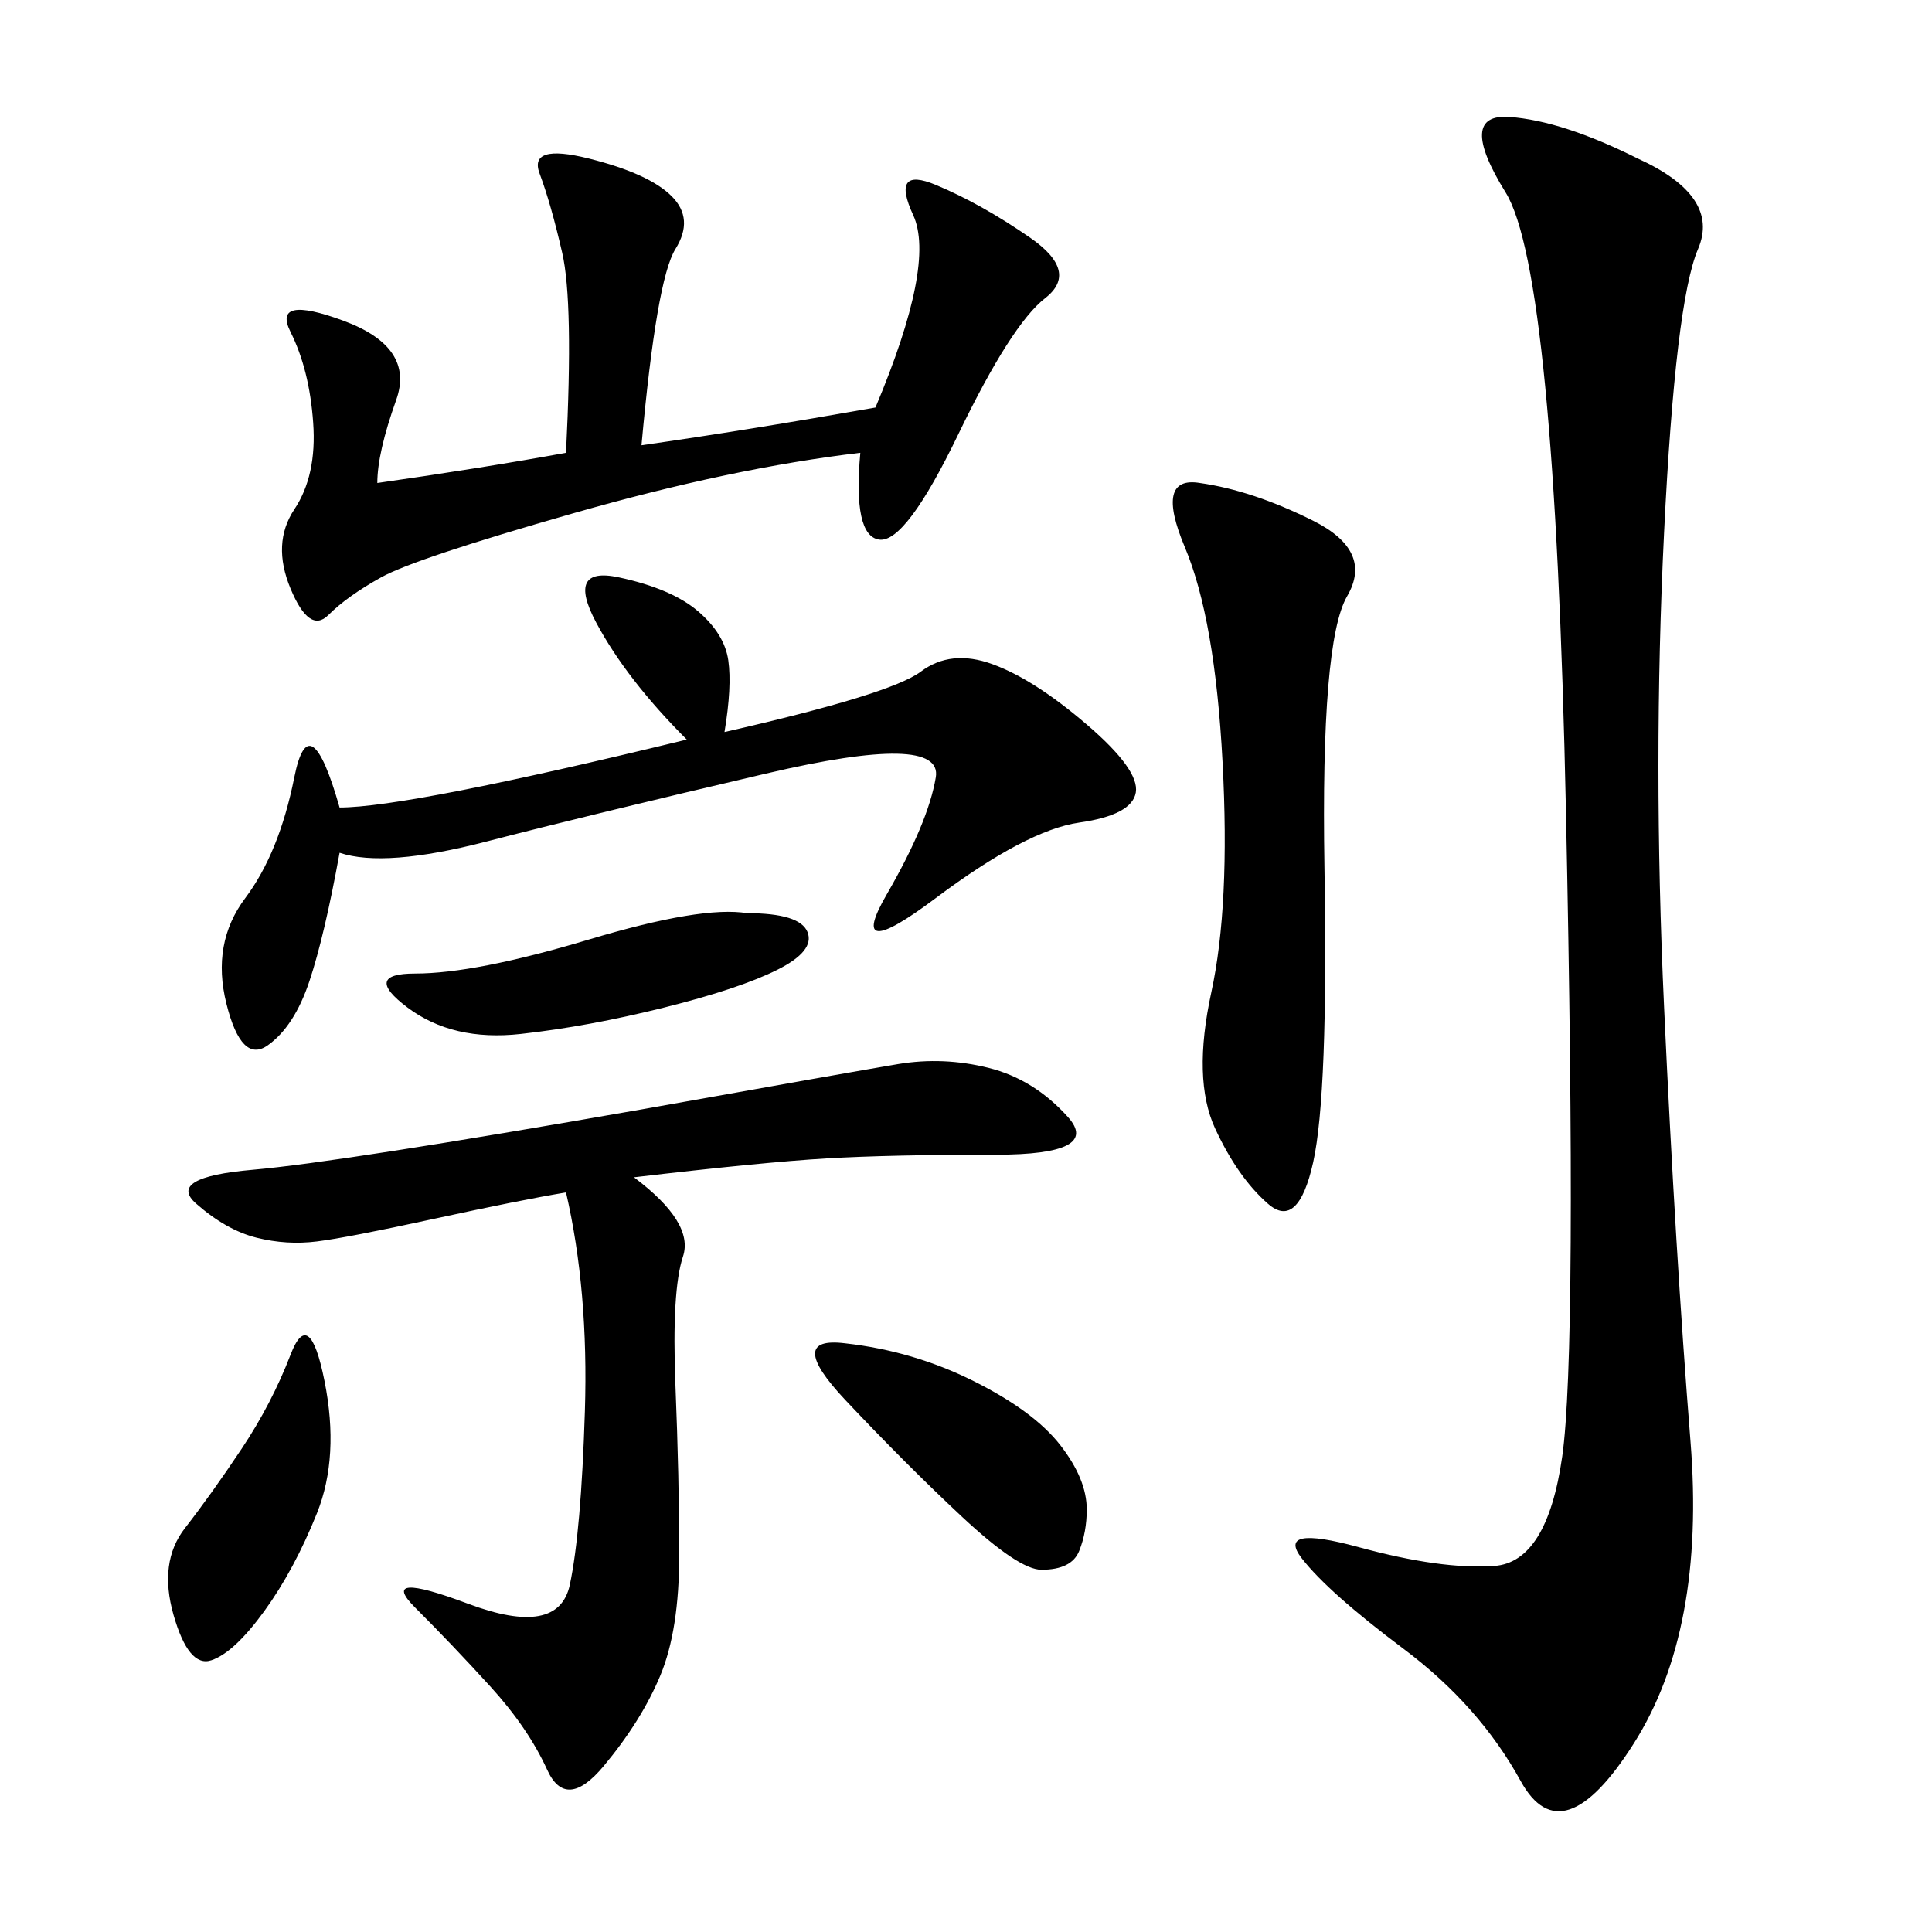
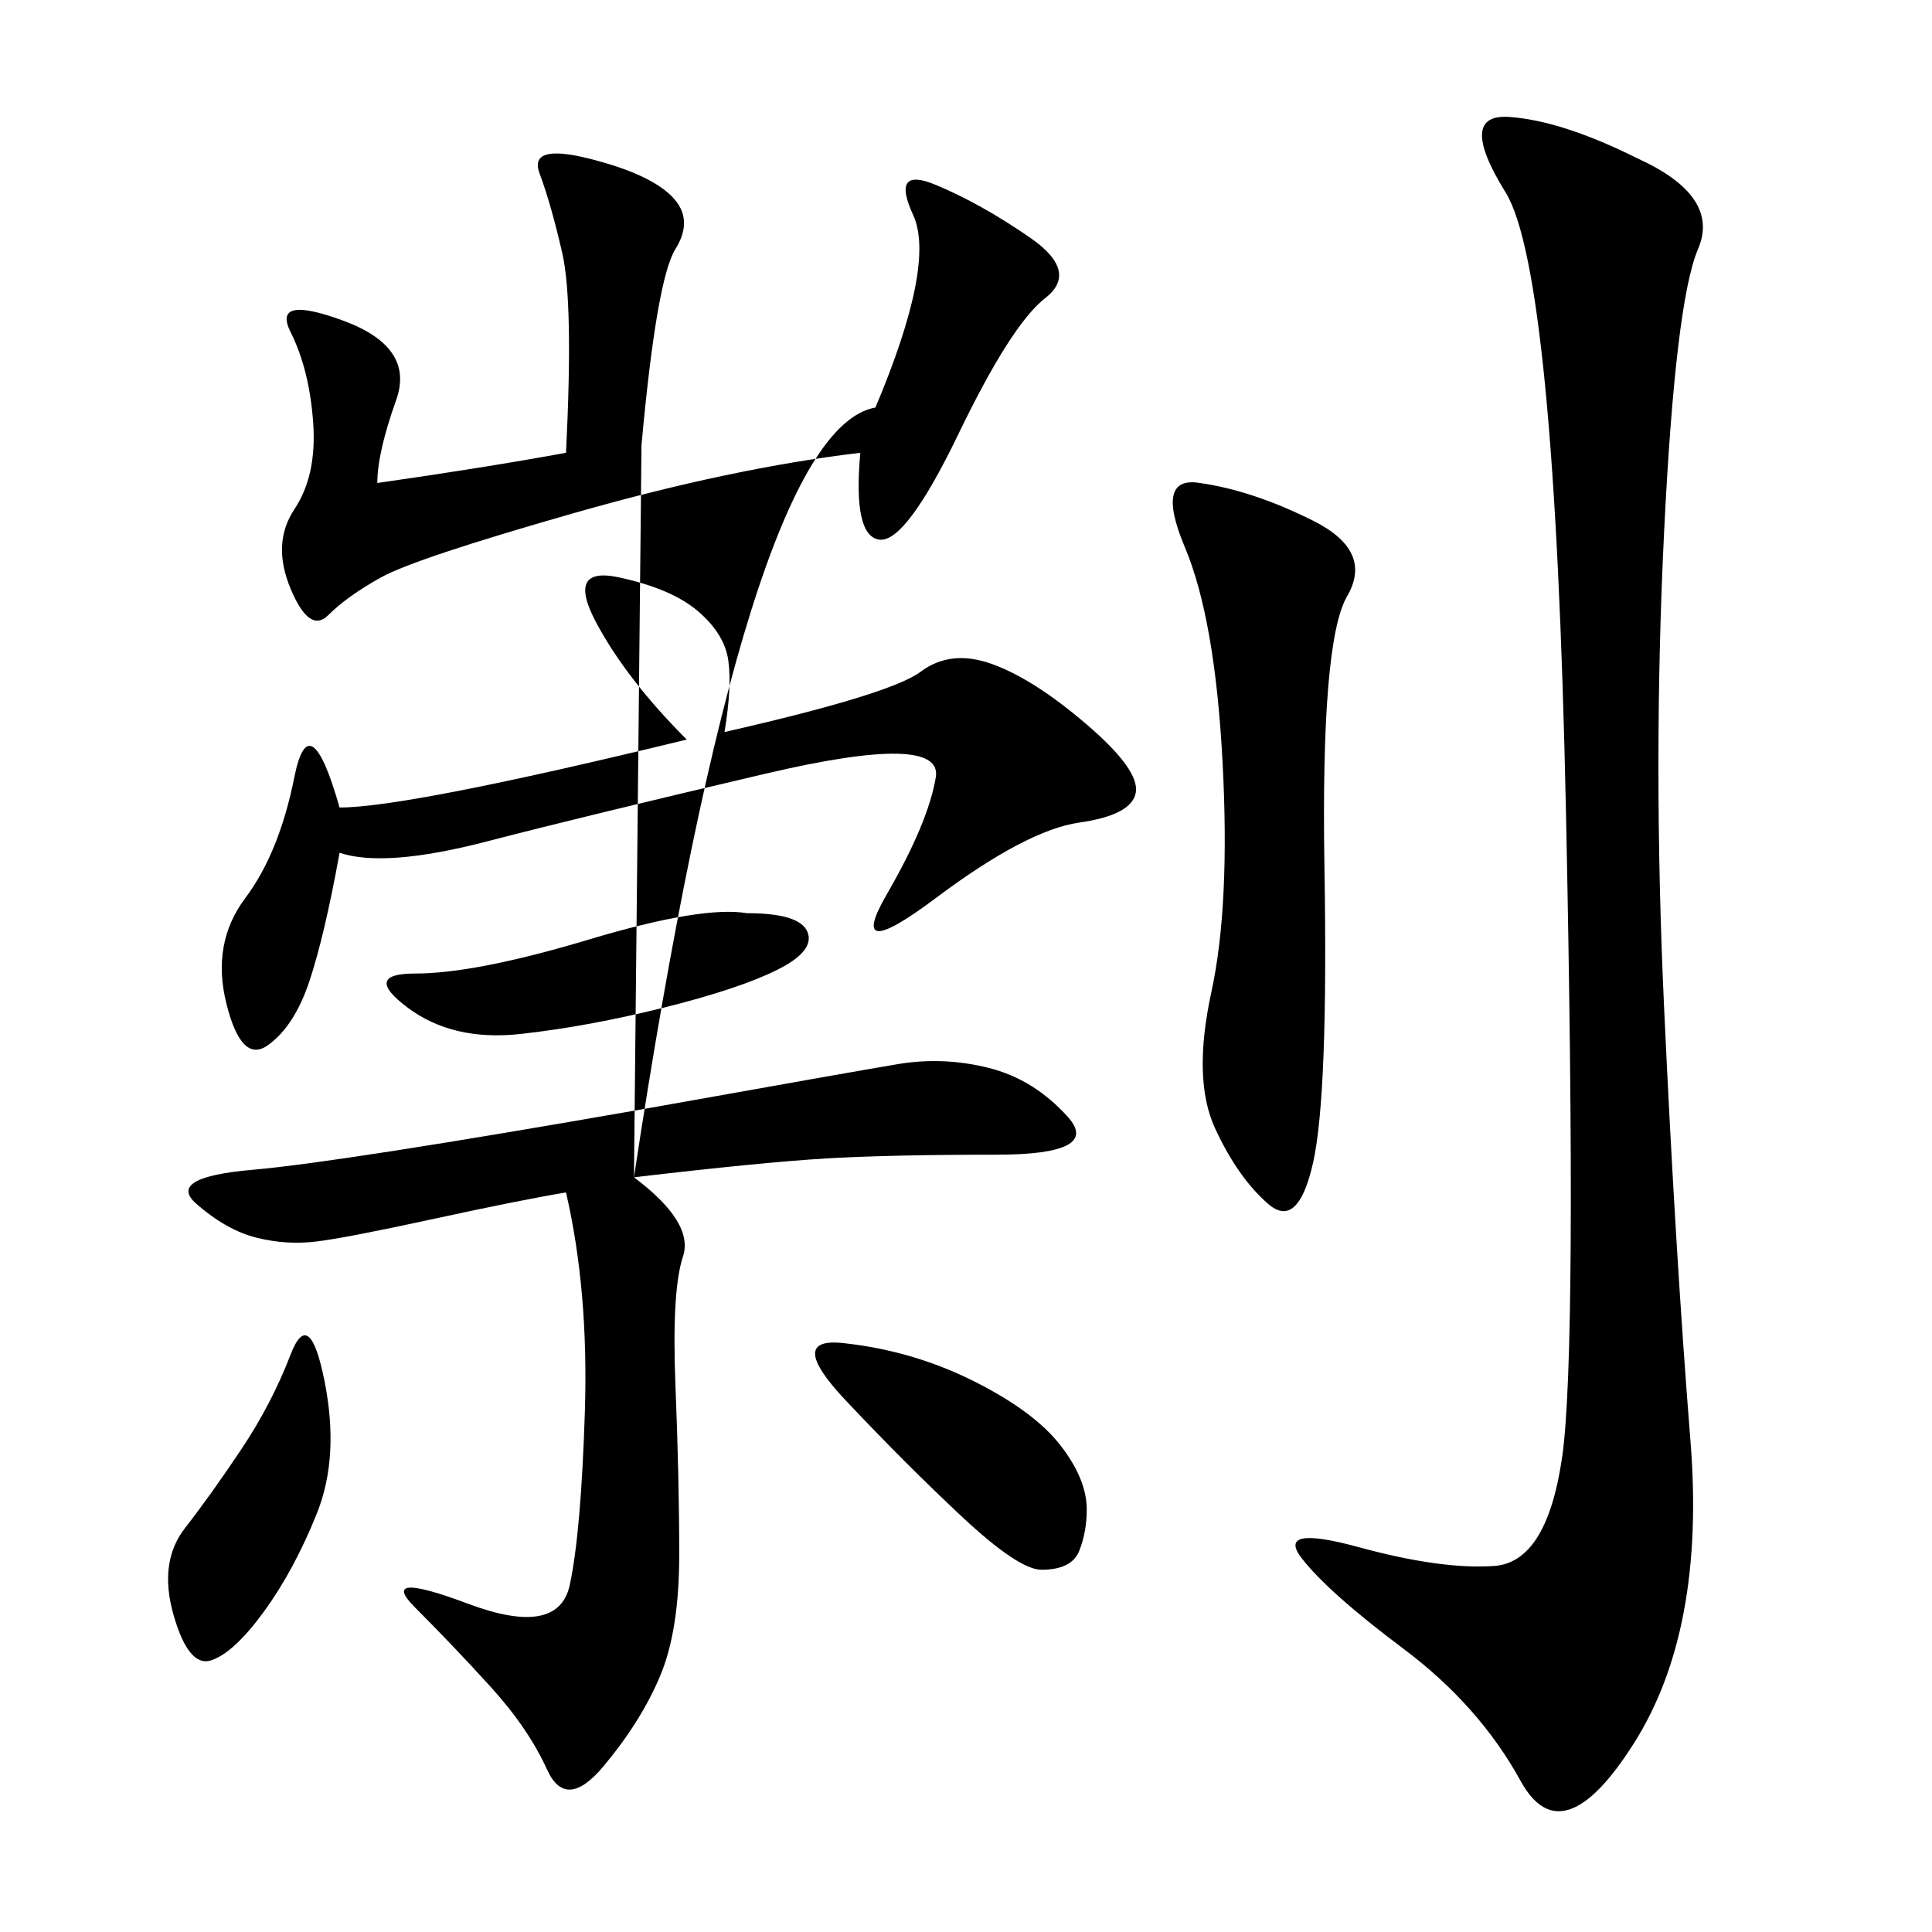
<svg xmlns="http://www.w3.org/2000/svg" width="300" height="300">
-   <path d="M254.30 24.61Q267.19 30.47 263.67 38.67Q260.16 46.88 258.40 82.62Q256.64 118.36 258.40 156.45Q260.16 194.53 262.50 223.83Q264.84 253.13 253.71 270.70Q242.58 288.28 236.13 276.56Q229.69 264.84 217.97 256.05Q206.25 247.27 202.15 241.99Q198.05 236.72 210.94 240.23Q223.83 243.75 232.03 243.16Q240.23 242.58 242.58 226.17Q244.92 209.77 243.16 125.98Q241.41 42.19 233.79 29.88Q226.17 17.58 234.38 18.16Q242.58 18.75 254.30 24.61L254.30 24.61ZM98.44 182.81Q107.81 189.84 106.05 195.12Q104.30 200.39 104.88 215.04Q105.47 229.69 105.47 241.41L105.47 241.41Q105.47 253.13 102.54 260.16Q99.61 267.19 93.75 274.22Q87.89 281.25 84.96 274.80Q82.03 268.36 76.17 261.91Q70.31 255.47 64.45 249.61Q58.59 243.75 72.66 249.02Q86.72 254.30 88.48 246.09Q90.23 237.89 90.82 219.14Q91.41 200.39 87.89 185.16L87.89 185.16Q80.86 186.33 67.38 189.26Q53.91 192.19 49.22 192.77Q44.53 193.36 39.84 192.19Q35.16 191.02 30.47 186.91Q25.78 182.81 39.26 181.64Q52.73 180.47 99.61 172.27L99.61 172.27Q132.42 166.41 139.45 165.23Q146.48 164.06 153.52 165.82Q160.55 167.58 165.82 173.44Q171.09 179.30 154.69 179.30L154.69 179.30Q138.28 179.30 128.32 179.88Q118.36 180.47 98.44 182.81L98.44 182.81ZM99.61 69.14Q116.02 66.80 135.94 63.28L135.94 63.28Q145.31 41.02 141.80 33.40Q138.28 25.78 145.31 28.71Q152.34 31.64 159.96 36.91Q167.58 42.19 162.30 46.29Q157.03 50.39 148.83 67.38Q140.63 84.38 136.52 83.79Q132.42 83.20 133.59 70.31L133.59 70.31Q113.67 72.66 89.06 79.69Q64.45 86.72 59.18 89.65Q53.91 92.58 50.98 95.51Q48.05 98.44 45.12 91.41Q42.19 84.38 45.70 79.10Q49.22 73.83 48.63 65.63Q48.05 57.42 45.12 51.56Q42.19 45.70 53.32 49.80Q64.45 53.91 61.52 62.11Q58.59 70.31 58.59 75L58.59 75Q75 72.66 87.89 70.31L87.89 70.31Q89.06 46.88 87.30 39.26Q85.55 31.64 83.79 26.95Q82.03 22.27 91.41 24.61Q100.78 26.95 104.30 30.47Q107.81 33.98 104.88 38.67Q101.95 43.36 99.61 69.14L99.61 69.14ZM112.50 113.67Q138.28 107.81 142.97 104.30Q147.66 100.78 154.10 103.13Q160.55 105.47 168.75 112.50Q176.95 119.53 176.37 123.05Q175.78 126.56 167.58 127.73Q159.38 128.91 145.31 139.45Q131.25 150 137.70 138.87Q144.14 127.73 145.31 120.70Q146.48 113.67 118.95 120.12Q91.41 126.56 75.59 130.66Q59.77 134.77 52.73 132.42L52.73 132.42Q50.39 145.31 48.05 152.34Q45.70 159.38 41.60 162.30Q37.50 165.23 35.16 155.86Q32.81 146.48 38.09 139.45Q43.36 132.42 45.70 120.70Q48.05 108.98 52.73 125.39L52.73 125.39Q63.28 125.39 106.64 114.84L106.64 114.84Q97.27 105.47 92.58 96.68Q87.89 87.89 96.09 89.65Q104.30 91.41 108.40 94.92Q112.50 98.44 113.09 102.54Q113.67 106.64 112.50 113.67L112.50 113.67ZM186.33 75Q194.53 76.17 203.91 80.86Q213.28 85.55 209.18 92.58Q205.08 99.61 205.66 134.77Q206.25 169.92 203.91 180.47Q201.56 191.02 196.88 186.91Q192.19 182.81 188.67 175.20Q185.16 167.58 188.09 154.10Q191.02 140.63 189.84 118.36Q188.67 96.09 183.98 84.96Q179.30 73.83 186.33 75L186.33 75ZM131.25 208.59Q141.80 209.77 151.17 214.45Q160.55 219.14 164.65 224.41Q168.75 229.69 168.75 234.38L168.75 234.38Q168.75 237.89 167.58 240.82Q166.41 243.75 161.72 243.75L161.72 243.75Q158.20 243.75 149.41 235.55Q140.63 227.34 131.25 217.38Q121.88 207.42 131.25 208.59L131.25 208.59ZM116.02 141.80Q124.22 141.80 125.39 144.73Q126.56 147.66 120.70 150.59Q114.84 153.52 103.13 156.45Q91.41 159.38 80.86 160.55Q70.31 161.72 63.28 156.45Q56.25 151.17 64.45 151.17L64.45 151.17Q73.83 151.17 91.41 145.90Q108.98 140.63 116.02 141.80L116.02 141.80ZM50.39 214.45Q52.73 226.17 49.22 234.96Q45.70 243.75 41.02 250.20Q36.33 256.64 32.81 257.81Q29.30 258.98 26.95 250.78Q24.61 242.58 28.71 237.30Q32.81 232.03 37.50 225Q42.19 217.97 45.12 210.35Q48.05 202.73 50.39 214.45L50.39 214.45Z" />
+   <path d="M254.30 24.61Q267.19 30.47 263.67 38.67Q260.16 46.88 258.40 82.62Q256.64 118.36 258.40 156.45Q260.16 194.53 262.50 223.83Q264.84 253.13 253.71 270.70Q242.58 288.28 236.13 276.56Q229.69 264.84 217.97 256.05Q206.25 247.27 202.15 241.99Q198.05 236.72 210.94 240.23Q223.83 243.75 232.03 243.16Q240.23 242.58 242.58 226.17Q244.92 209.77 243.16 125.98Q241.41 42.19 233.79 29.88Q226.17 17.58 234.38 18.16Q242.58 18.75 254.30 24.61L254.30 24.61ZM98.44 182.81Q107.81 189.84 106.05 195.12Q104.30 200.39 104.88 215.04Q105.47 229.69 105.47 241.41L105.47 241.41Q105.47 253.13 102.54 260.16Q99.61 267.19 93.75 274.22Q87.89 281.25 84.96 274.80Q82.03 268.36 76.17 261.91Q70.31 255.47 64.45 249.61Q58.59 243.75 72.66 249.02Q86.72 254.30 88.48 246.09Q90.23 237.89 90.82 219.14Q91.41 200.39 87.89 185.16L87.89 185.16Q80.86 186.33 67.38 189.26Q53.91 192.19 49.22 192.77Q44.53 193.36 39.84 192.19Q35.16 191.02 30.47 186.91Q25.78 182.81 39.26 181.64Q52.73 180.47 99.61 172.27L99.61 172.27Q132.42 166.41 139.45 165.23Q146.48 164.06 153.52 165.82Q160.55 167.58 165.82 173.44Q171.09 179.30 154.69 179.30L154.69 179.30Q138.28 179.30 128.32 179.88Q118.36 180.47 98.44 182.81L98.44 182.81ZQ116.02 66.80 135.94 63.28L135.94 63.28Q145.31 41.02 141.80 33.40Q138.28 25.78 145.31 28.71Q152.34 31.64 159.96 36.91Q167.58 42.19 162.30 46.29Q157.03 50.39 148.83 67.38Q140.63 84.38 136.52 83.79Q132.42 83.20 133.59 70.31L133.59 70.31Q113.67 72.66 89.06 79.69Q64.45 86.72 59.18 89.65Q53.91 92.58 50.98 95.51Q48.05 98.44 45.12 91.41Q42.19 84.38 45.70 79.10Q49.22 73.83 48.63 65.63Q48.05 57.42 45.12 51.56Q42.19 45.70 53.32 49.80Q64.45 53.91 61.52 62.11Q58.59 70.31 58.59 75L58.59 75Q75 72.66 87.89 70.31L87.89 70.31Q89.06 46.88 87.30 39.26Q85.55 31.64 83.79 26.95Q82.03 22.27 91.41 24.61Q100.78 26.95 104.30 30.47Q107.81 33.98 104.88 38.67Q101.95 43.36 99.61 69.14L99.61 69.14ZM112.50 113.67Q138.28 107.81 142.97 104.30Q147.66 100.78 154.10 103.13Q160.55 105.47 168.75 112.50Q176.95 119.53 176.37 123.05Q175.78 126.56 167.58 127.73Q159.38 128.91 145.31 139.45Q131.25 150 137.70 138.87Q144.14 127.73 145.31 120.70Q146.48 113.67 118.95 120.12Q91.41 126.56 75.59 130.66Q59.77 134.77 52.73 132.42L52.73 132.42Q50.39 145.31 48.05 152.34Q45.70 159.38 41.60 162.30Q37.50 165.23 35.16 155.86Q32.81 146.48 38.09 139.45Q43.36 132.42 45.70 120.70Q48.05 108.98 52.73 125.39L52.73 125.39Q63.28 125.39 106.64 114.84L106.64 114.84Q97.27 105.47 92.58 96.68Q87.89 87.89 96.09 89.65Q104.30 91.41 108.40 94.92Q112.50 98.44 113.09 102.54Q113.67 106.64 112.50 113.67L112.50 113.67ZM186.33 75Q194.53 76.17 203.91 80.86Q213.28 85.55 209.18 92.58Q205.08 99.61 205.66 134.77Q206.25 169.92 203.91 180.47Q201.56 191.02 196.88 186.91Q192.19 182.81 188.67 175.20Q185.16 167.58 188.09 154.10Q191.02 140.63 189.84 118.36Q188.67 96.09 183.98 84.96Q179.30 73.83 186.33 75L186.33 75ZM131.25 208.59Q141.80 209.77 151.17 214.45Q160.55 219.14 164.65 224.41Q168.75 229.69 168.75 234.38L168.75 234.38Q168.75 237.89 167.58 240.82Q166.41 243.75 161.72 243.75L161.72 243.75Q158.20 243.75 149.41 235.55Q140.63 227.34 131.25 217.38Q121.88 207.42 131.25 208.59L131.25 208.59ZM116.02 141.80Q124.22 141.80 125.39 144.73Q126.56 147.66 120.70 150.59Q114.84 153.52 103.13 156.45Q91.41 159.38 80.86 160.55Q70.31 161.72 63.28 156.45Q56.25 151.17 64.45 151.17L64.45 151.17Q73.83 151.17 91.41 145.90Q108.98 140.63 116.02 141.80L116.02 141.80ZM50.39 214.45Q52.73 226.17 49.22 234.96Q45.70 243.75 41.02 250.20Q36.33 256.64 32.81 257.81Q29.30 258.98 26.95 250.78Q24.61 242.58 28.71 237.30Q32.81 232.03 37.50 225Q42.19 217.97 45.12 210.35Q48.05 202.73 50.39 214.45L50.39 214.45Z" />
</svg>